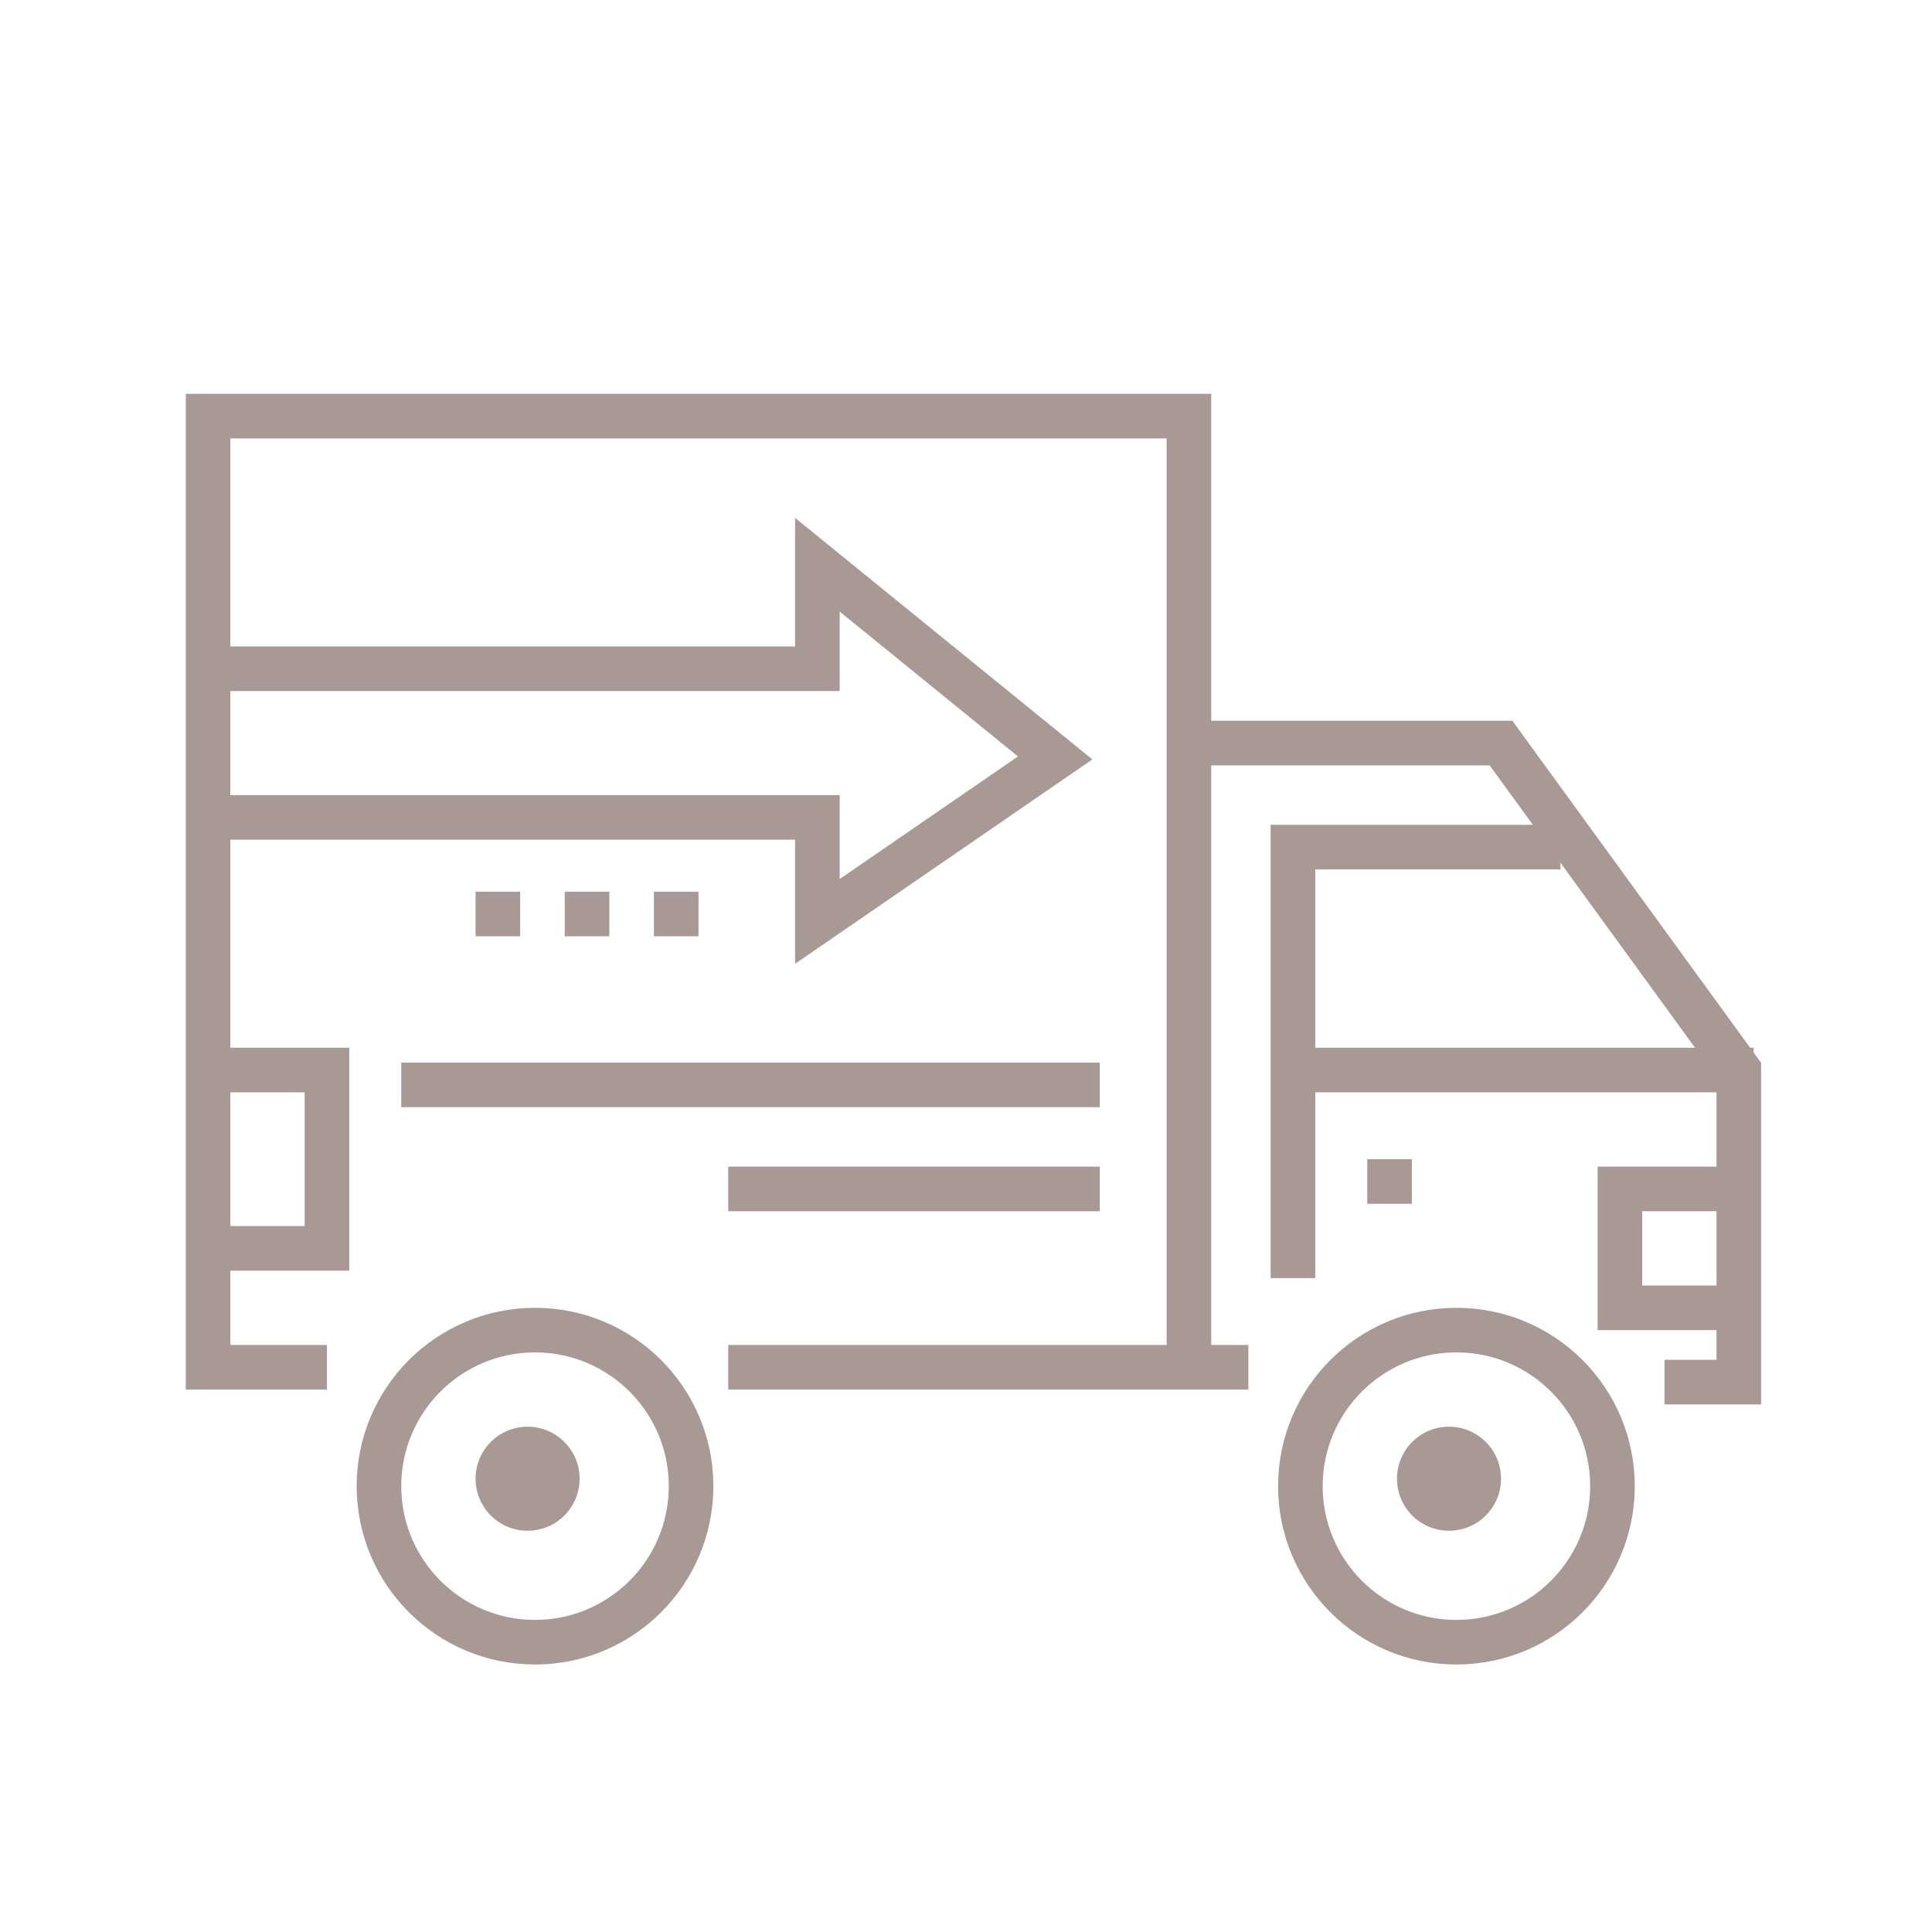
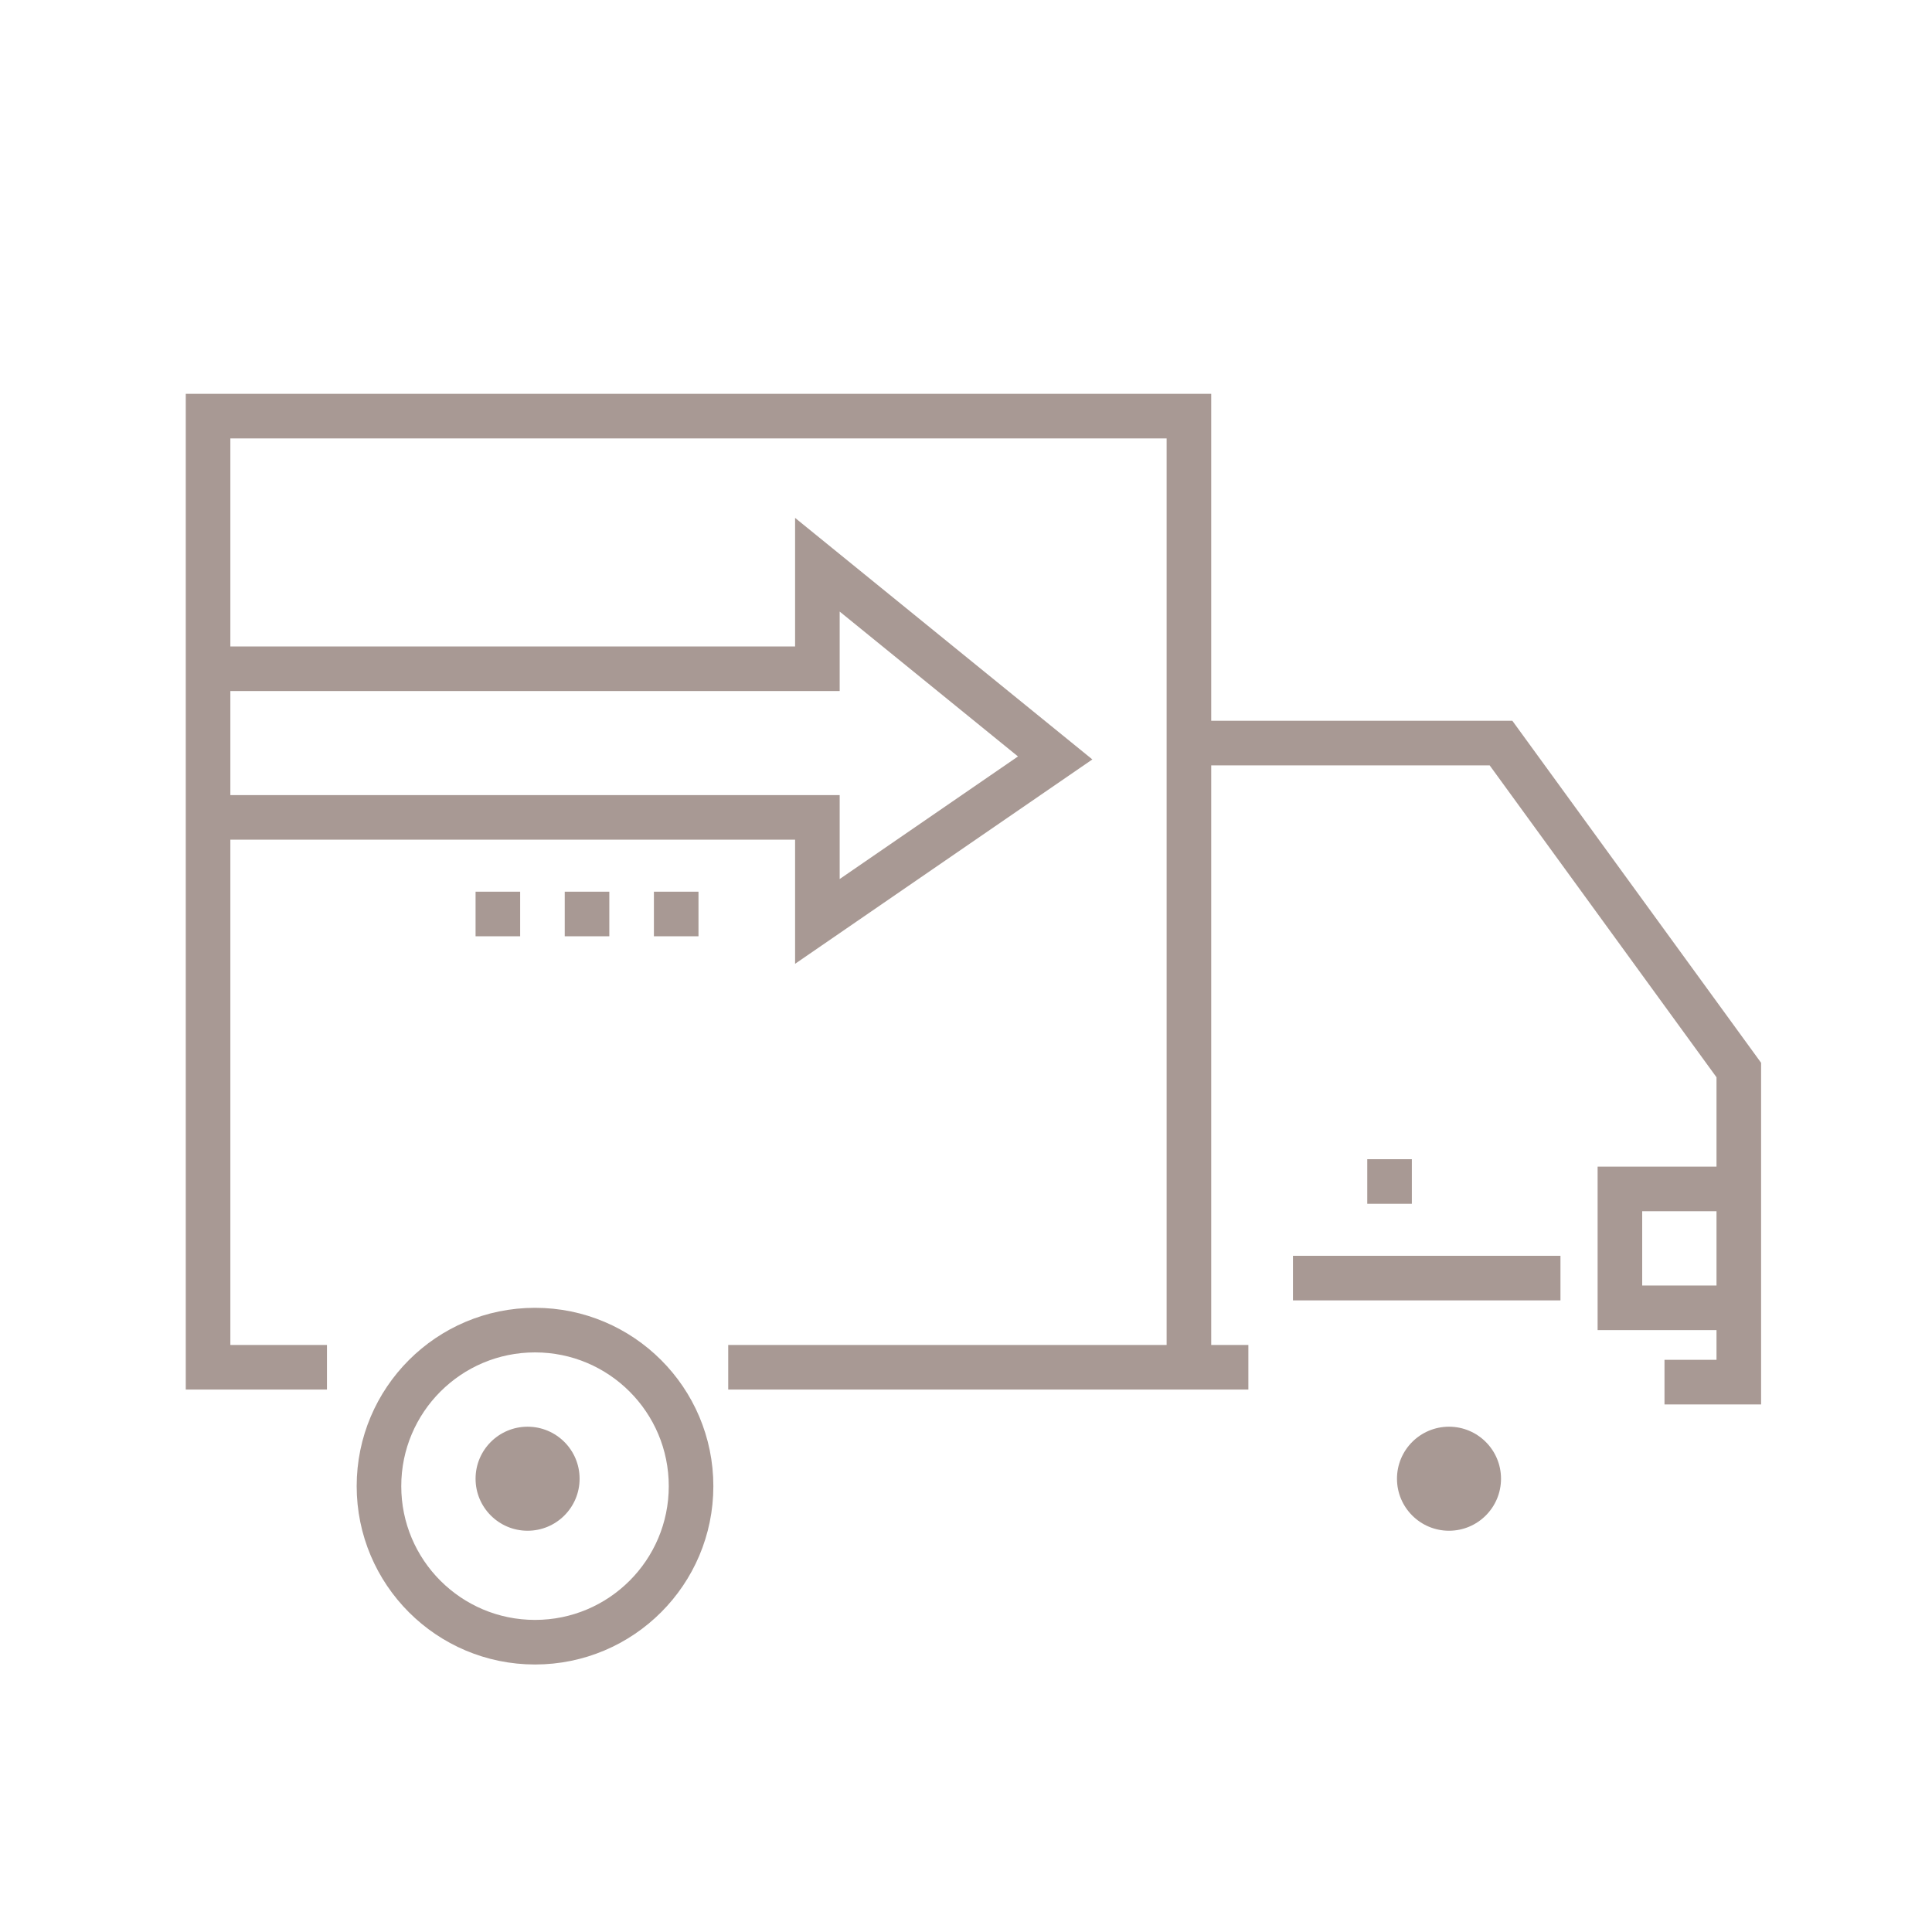
<svg xmlns="http://www.w3.org/2000/svg" width="65" height="65" viewBox="0 0 65 65" fill="none">
  <path d="M40 46V14H7V46H11" stroke="#A89994" stroke-width="1.5" />
-   <path d="M7 36H11V42H7" stroke="#A89994" stroke-width="1.5" />
-   <path d="M43.5 43V28.5H52.5" stroke="#A89994" stroke-width="1.5" />
-   <path d="M59 36H43.5" stroke="#A89994" stroke-width="1.5" />
+   <path d="M43.5 43H52.5" stroke="#A89994" stroke-width="1.5" />
  <path d="M58.5 40H54.5V44H58.5" stroke="#A89994" stroke-width="1.5" />
  <path d="M56 46.5H58.5V36L50.5 25H40" stroke="#A89994" stroke-width="1.5" />
  <path d="M7.5 22.5H27.5V19L35.5 25.5L27.5 31V27.5H7.5" stroke="#A89994" stroke-width="1.5" />
-   <path d="M37 40H24.5" stroke="#A89994" stroke-width="1.5" />
-   <path d="M37 36.5H13.5" stroke="#A89994" stroke-width="1.5" />
  <path d="M24.5 46H42" stroke="#A89994" stroke-width="1.5" />
  <rect x="16" y="30" width="1.5" height="1.5" fill="#A89994" />
  <rect x="19" y="30" width="1.5" height="1.5" fill="#A89994" />
  <rect x="22" y="30" width="1.5" height="1.5" fill="#A89994" />
  <rect x="46" y="39" width="1.5" height="1.5" fill="#A89994" />
  <circle cx="18" cy="50" r="5.25" stroke="#A89994" stroke-width="1.5" />
-   <circle cx="49" cy="50" r="5.25" stroke="#A89994" stroke-width="1.5" />
  <circle cx="17.75" cy="49.75" r="1.75" fill="#A89994" />
  <circle cx="48.75" cy="49.75" r="1.75" fill="#A89994" />
</svg>